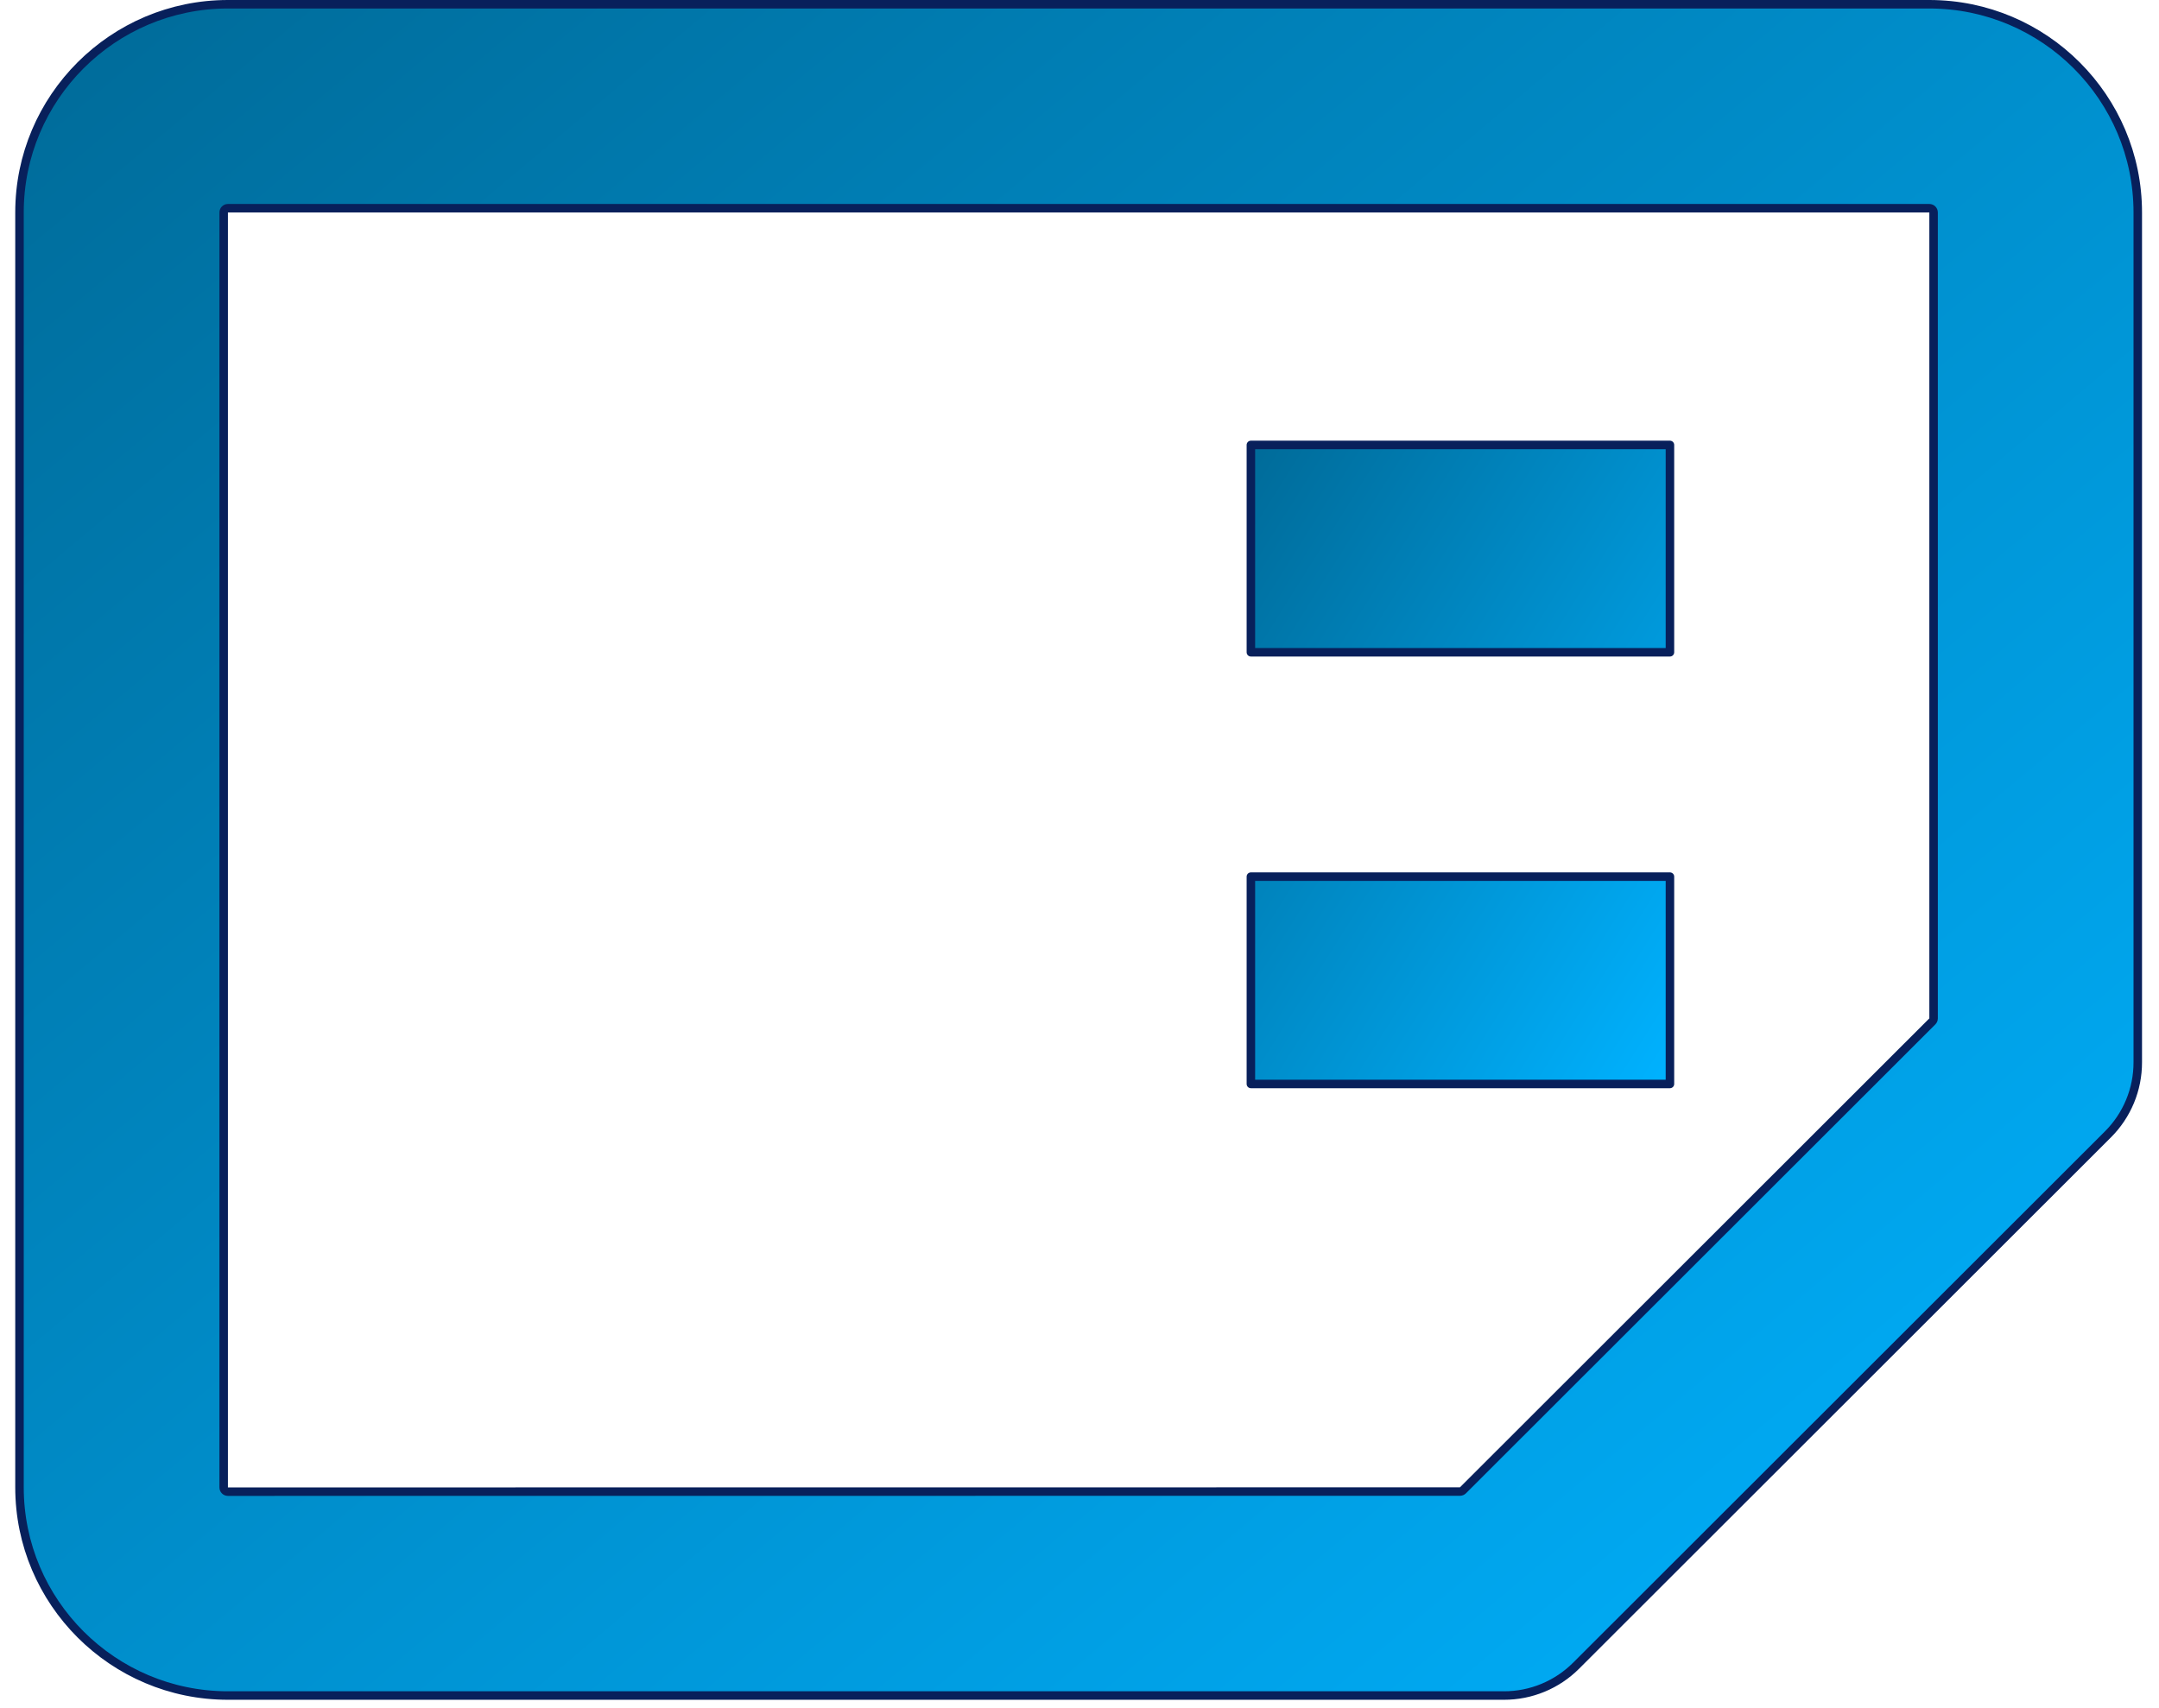
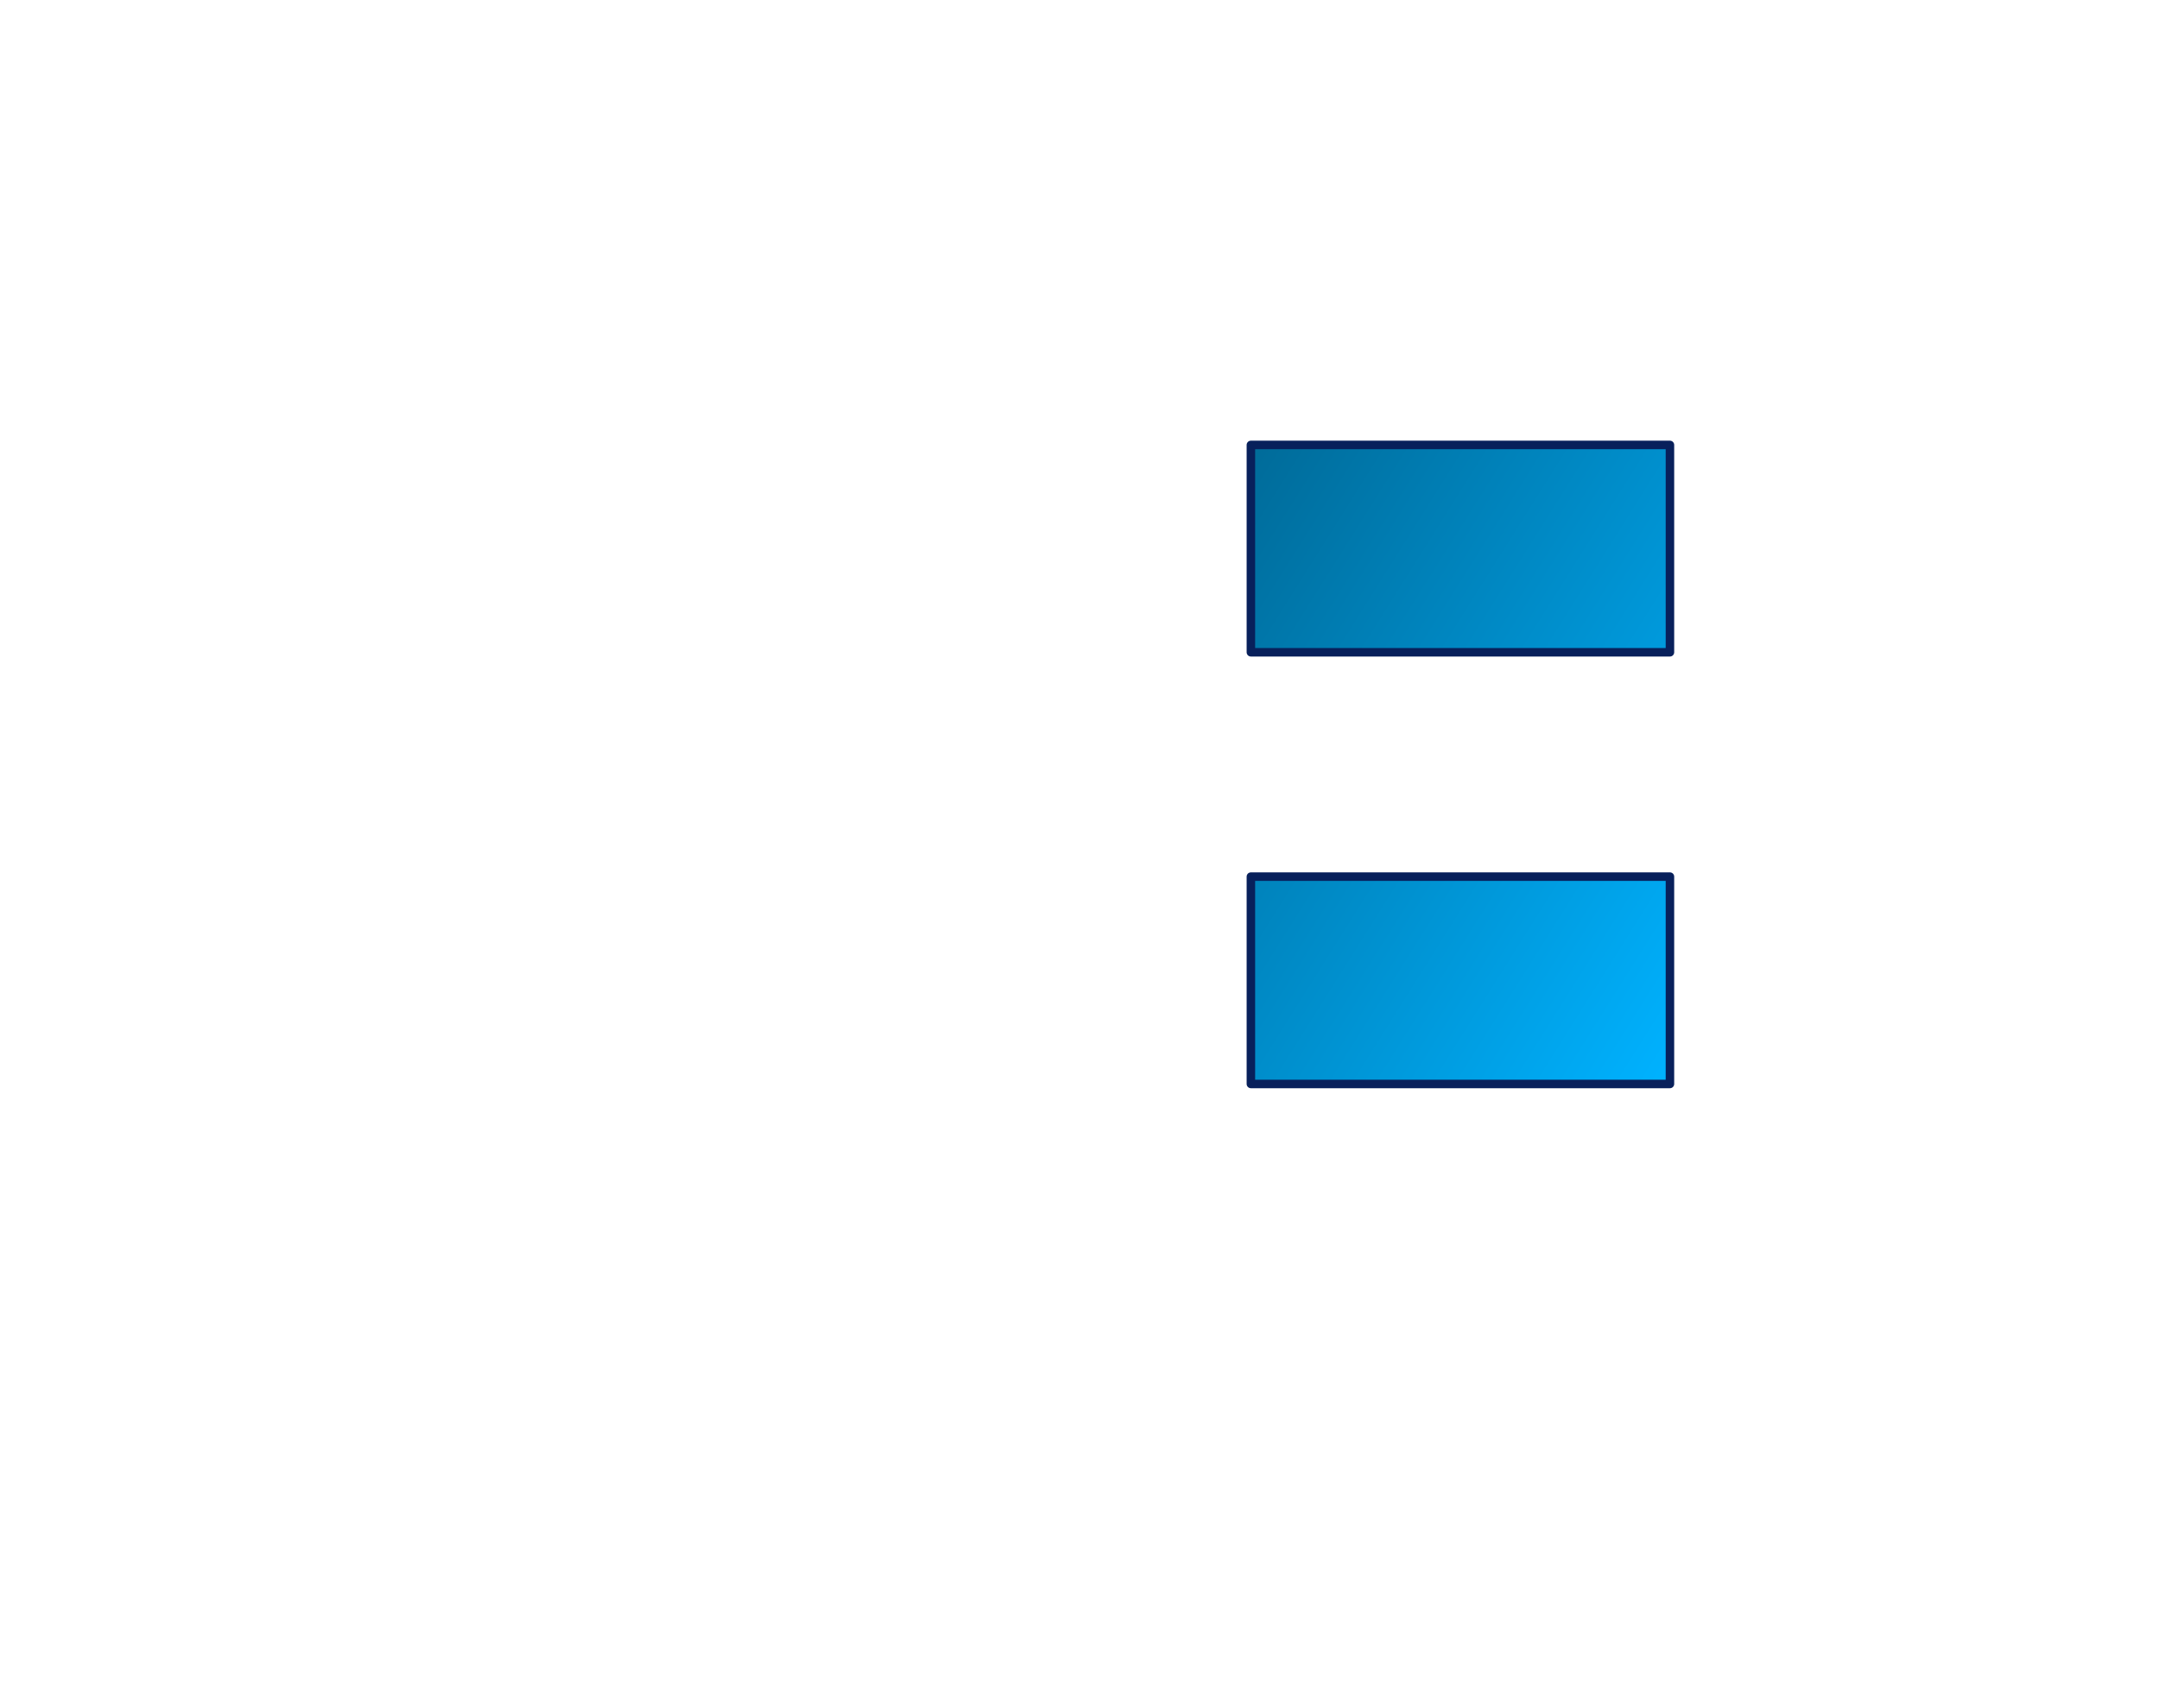
<svg xmlns="http://www.w3.org/2000/svg" width="254" height="201" xml:space="preserve" overflow="hidden">
  <defs>
    <linearGradient x1="238.741" y1="-1.77417e-05" x2="435.706" y2="234.683" gradientUnits="userSpaceOnUse" spreadMethod="pad" id="fill0">
      <stop offset="0" stop-color="#006B99" />
      <stop offset="1" stop-color="#00B2FF" />
    </linearGradient>
    <linearGradient x1="378.85" y1="51.851" x2="447.515" y2="95.025" gradientUnits="userSpaceOnUse" spreadMethod="pad" id="fill1">
      <stop offset="0" stop-color="#006B99" />
      <stop offset="1" stop-color="#00B2FF" />
    </linearGradient>
  </defs>
  <g transform="translate(-2695 -1559)">
-     <path d="M407.93 199.497 407.929 199.497 257.805 199.497C244.281 199.497 233.283 188.508 233.283 174.997L233.283 25C233.283 11.489 244.281 0.5 257.805 0.5L457.971 0.5C471.494 0.5 482.492 11.489 482.492 25L482.492 124.998 482.492 124.999C482.494 126.575 482.185 128.135 481.581 129.591 480.977 131.047 480.091 132.369 478.974 133.481L478.973 133.482 416.421 195.981 416.42 195.981C415.307 197.097 413.983 197.982 412.526 198.585 411.069 199.189 409.507 199.499 407.93 199.497ZM402.75 175.497C402.882 175.497 403.009 175.444 403.103 175.351L458.324 120.177C458.418 120.083 458.471 119.956 458.471 119.823L458.471 25C458.471 24.724 458.247 24.5 457.971 24.5L257.805 24.5C257.528 24.5 257.305 24.723 257.305 25L257.305 175.009C257.305 175.142 257.357 175.269 257.451 175.363 257.545 175.457 257.672 175.509 257.805 175.509L402.75 175.497Z" stroke="#08205B" stroke-linejoin="round" fill="url(#fill0)" transform="matrix(1 0 0 1 2464.01 1559)" />
    <path d="M427.454 52.351 427.454 76.747 378.153 76.747 378.153 52.351 427.454 52.351ZM427.454 103.143 427.454 127.54 378.153 127.54 378.153 103.143 427.454 103.143Z" stroke="#08205B" stroke-linejoin="round" fill="url(#fill1)" transform="matrix(1 0 0 1 2464.01 1559)" />
  </g>
</svg>